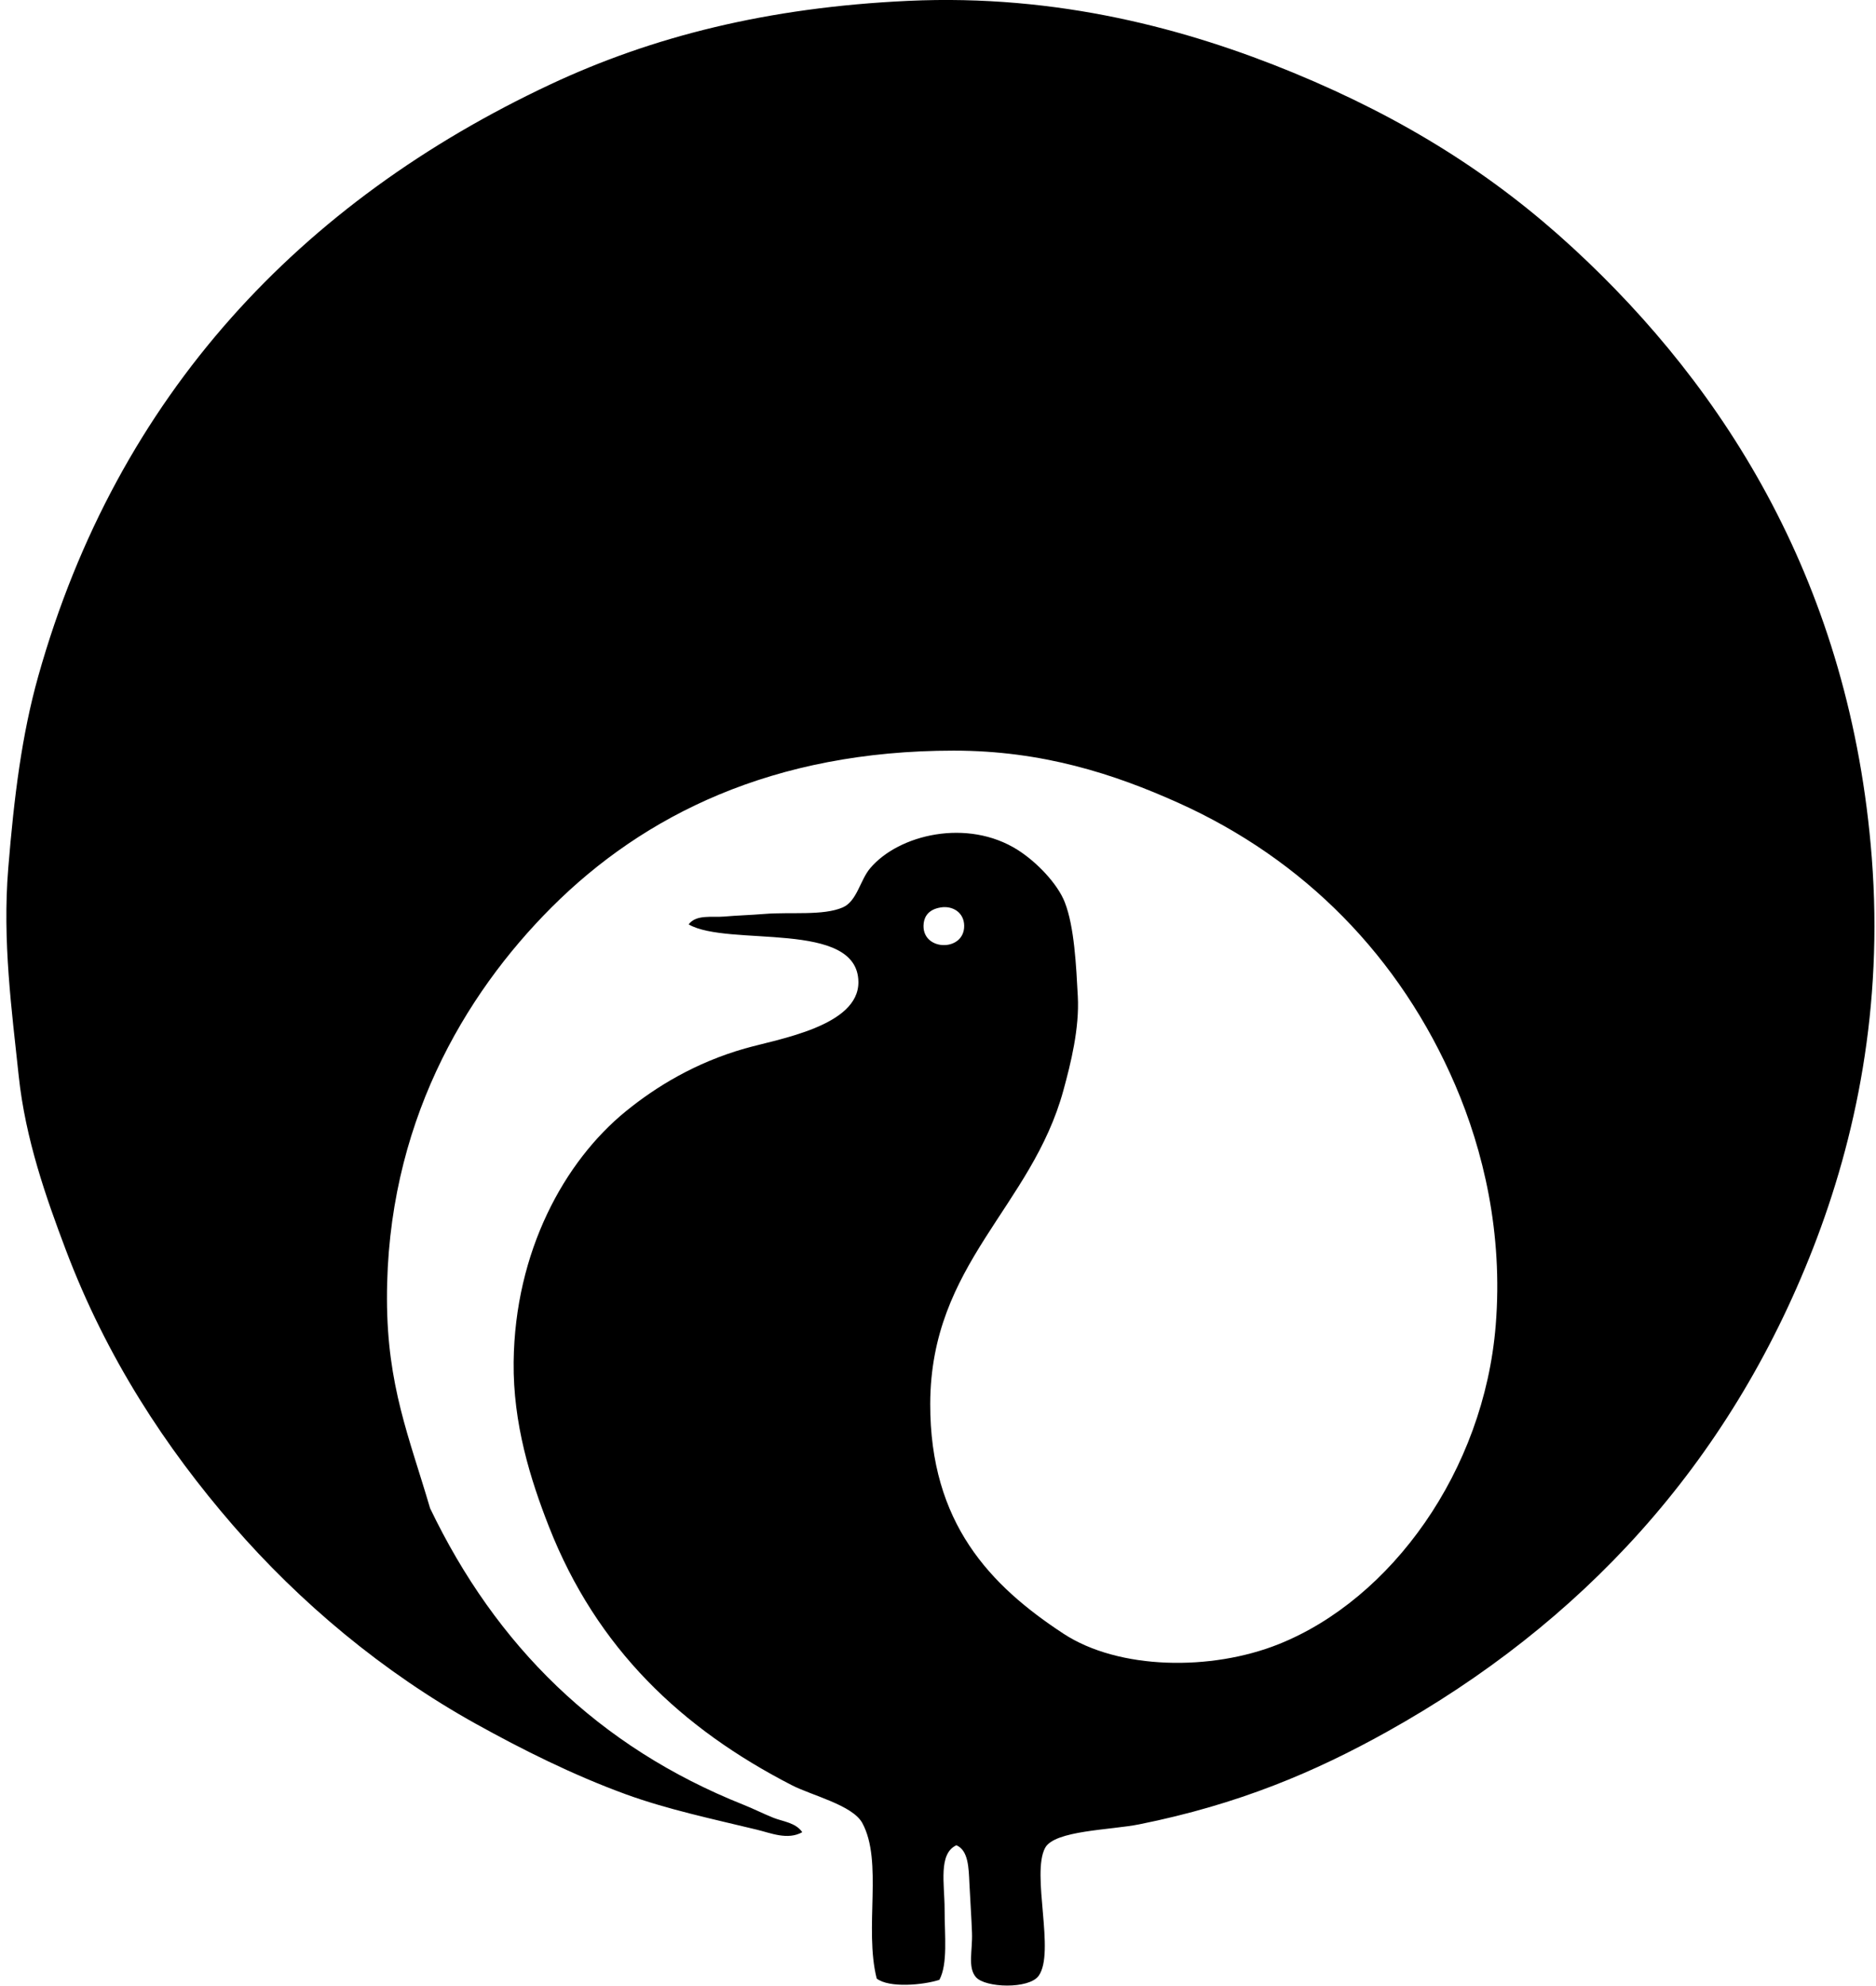
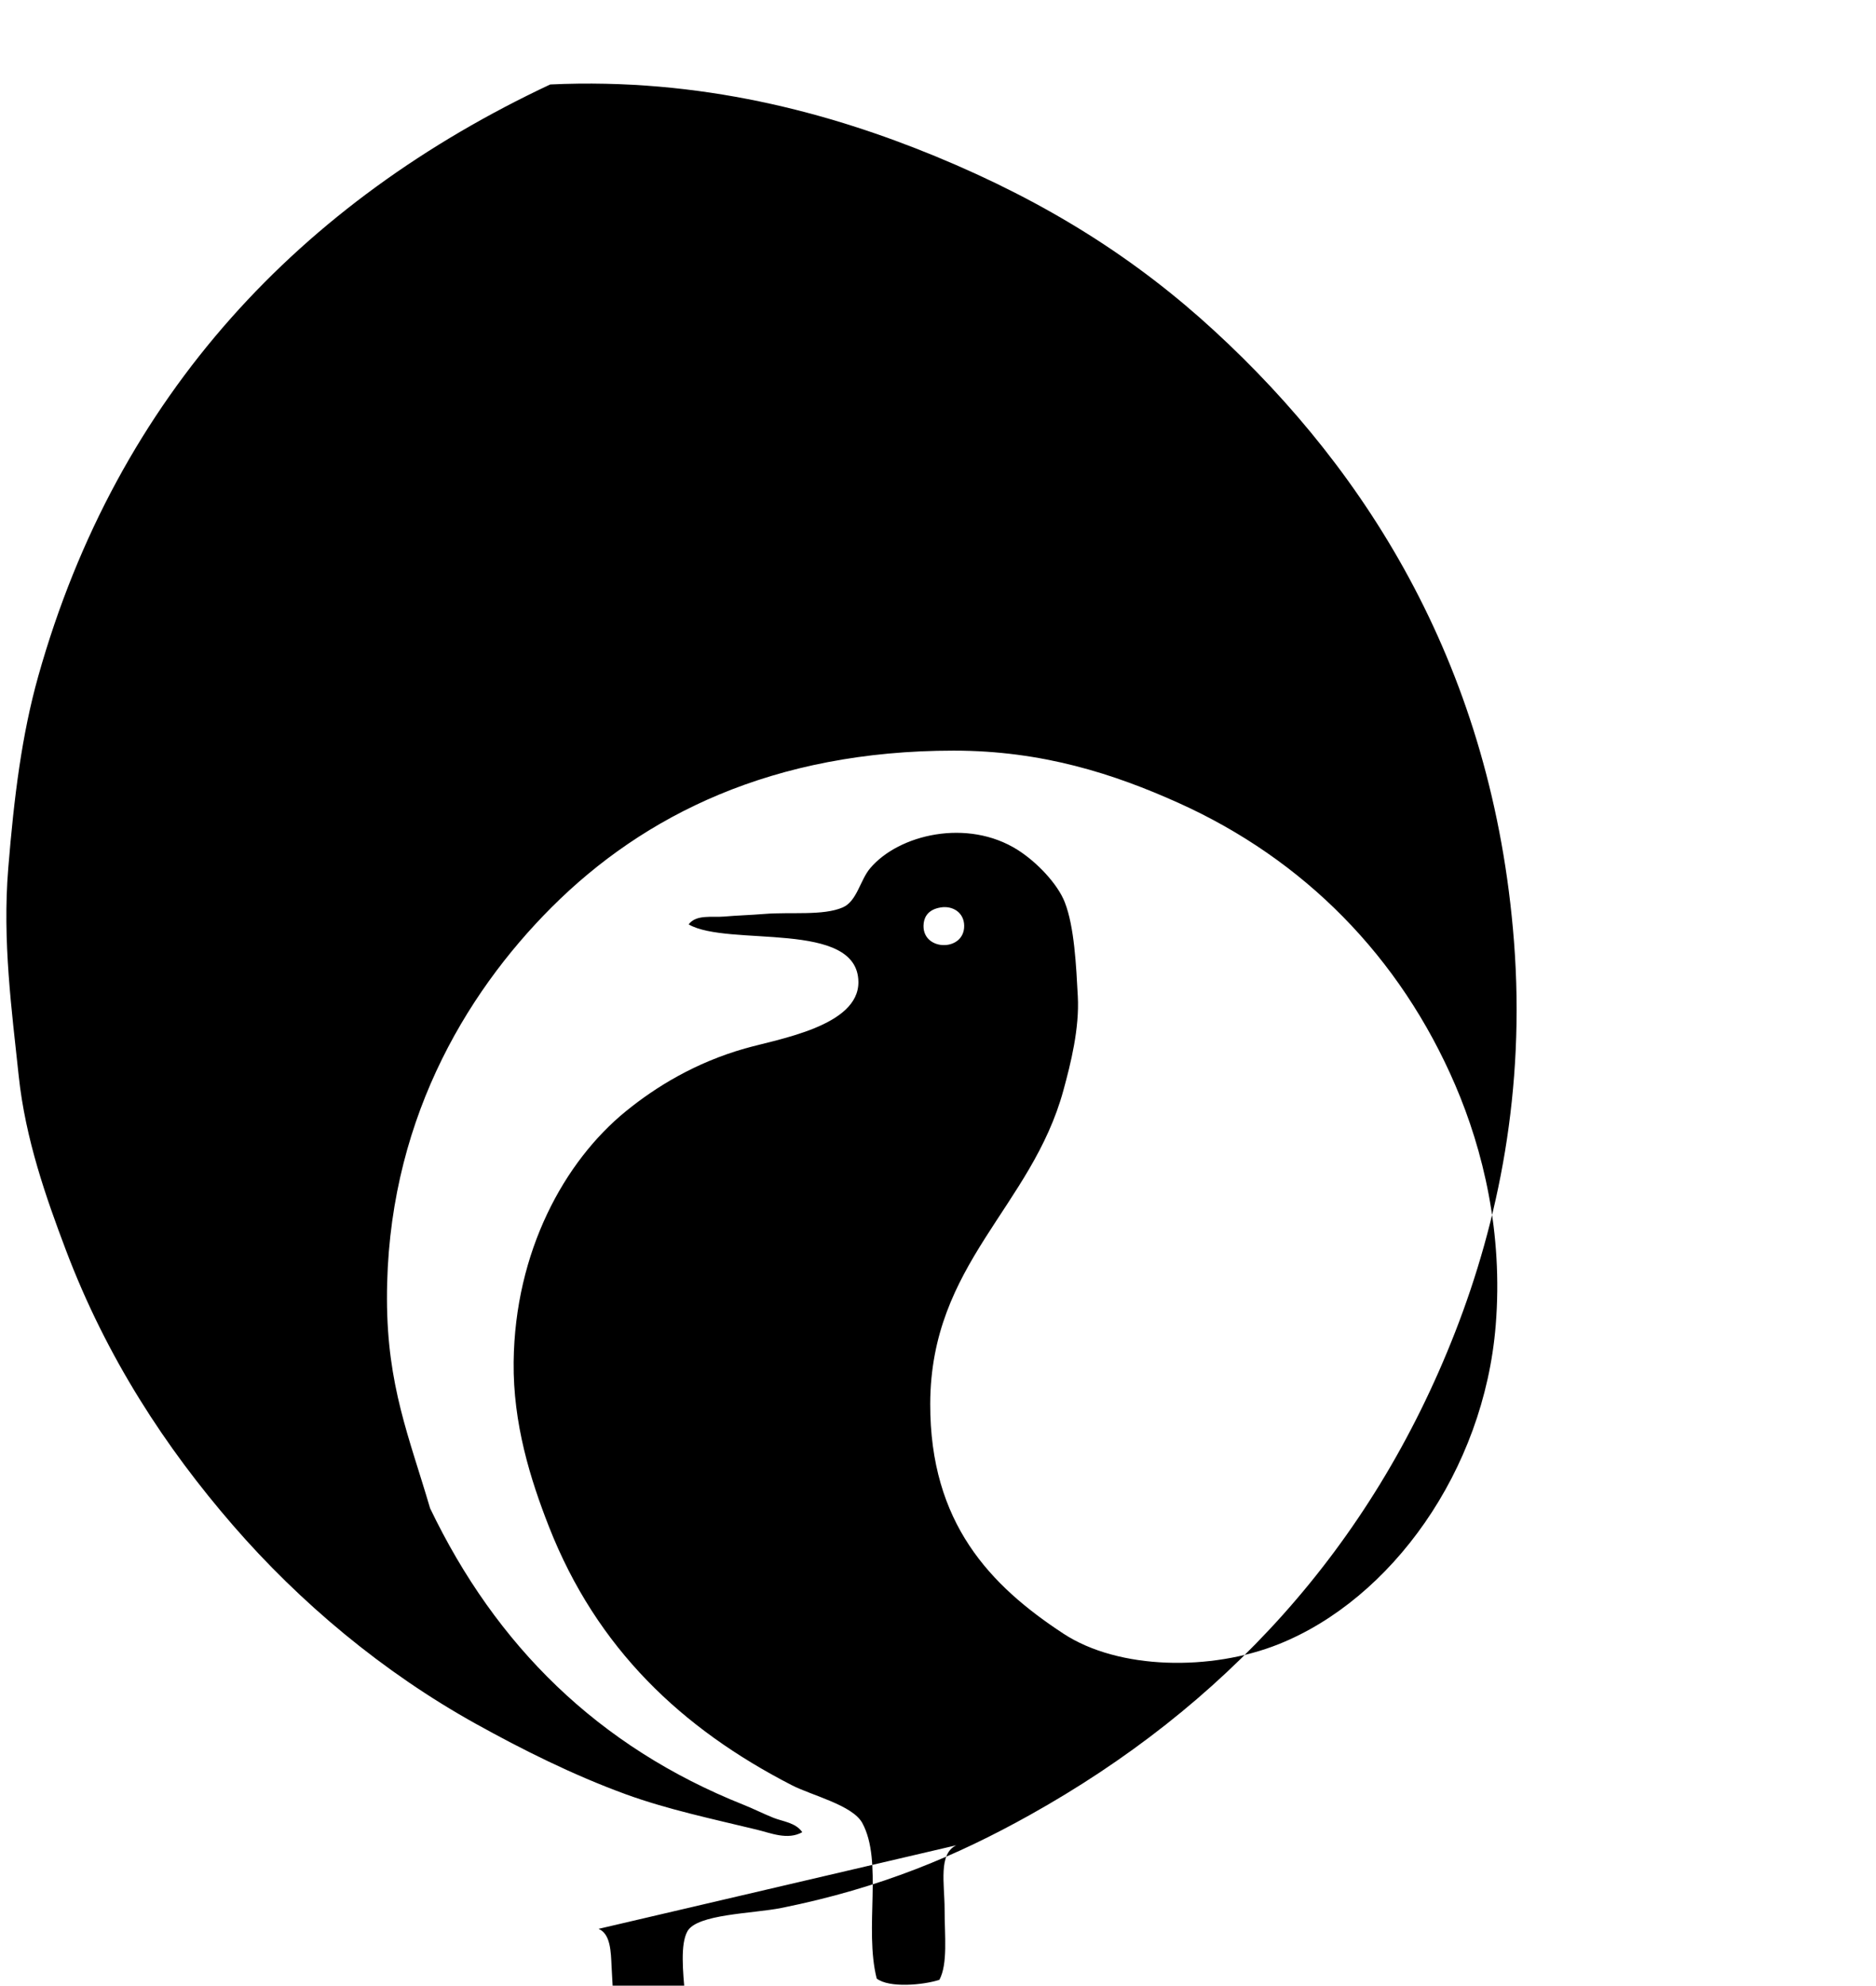
<svg xmlns="http://www.w3.org/2000/svg" width="189" height="200" fill="none" viewBox="0 0 189 200">
-   <path fill="#000" fill-rule="evenodd" d="M96.35 185.862c-1.843.853-1.185 3.905-1.185 6.448 0 2.678.337 5.489-.525 7.107-1.644.533-5.075.837-6.316-.13-1.278-5.081.65-11.797-1.448-15.661-.984-1.813-5.08-2.771-7.104-3.813-11.07-5.69-19.643-13.74-24.471-26.049-1.867-4.76-3.622-10.363-3.553-16.578.124-11.108 5.09-20.203 11.314-25.262 3.026-2.461 6.995-4.895 11.975-6.313 3.367-.963 11.497-2.244 11.444-6.712-.074-6.281-13.11-3.489-17.103-5.79.764-1.027 2.36-.685 3.553-.788 1.316-.114 2.678-.151 4.079-.265 2.678-.218 5.907.201 7.893-.658 1.435-.62 1.742-2.739 2.763-3.945 2.885-3.413 9.809-5.05 14.868-1.843 1.933 1.227 4.012 3.412 4.736 5.26.973 2.482 1.153 6.454 1.315 9.472.175 3.238-.708 6.764-1.448 9.471-3.211 11.782-13.383 17.453-13.42 31.581-.029 12.015 6.046 18.317 13.42 23.154 5.576 3.656 14.902 3.781 21.709 1.05 11.306-4.532 20.653-17.426 21.841-32.103.753-9.291-1.257-17.633-4.078-24.207-5.563-12.947-15.25-22.734-27.892-28.422-6.499-2.922-13.717-5.26-22.632-5.26-18.19.004-31.22 6.488-40.522 15.79-8.832 8.835-16.62 22.026-16.578 39.469.022 8.742 2.239 13.883 4.344 21.051 6.634 13.833 16.93 24.034 31.575 29.867 1.016.403 1.978.897 3.026 1.316.938.373 2.23.477 2.895 1.445-1.48.832-3.174.082-4.606-.26-4.436-1.071-9.015-2.045-13.157-3.553-5.364-1.957-10.492-4.532-15.13-7.107-9.363-5.199-17.723-12.21-24.472-20.001-6.756-7.798-12.717-16.843-16.84-27.759-1.944-5.152-4.06-11.1-4.736-17.501C1.19 101.787.23 94.811.832 87.445 1.42 80.23 2.194 74.017 3.857 68.1c8-28.425 26.564-47.85 51.574-59.592C65.69 3.694 77.309.745 91.479.087c15.144-.705 28.2 2.864 38.812 7.234 11.282 4.65 20.226 10.33 28.155 17.633 15.477 14.247 28.011 34.09 30.13 61.443 1.161 15.024-1.596 28.256-5.921 39.339-8.538 21.876-23.406 37.812-42.89 48.676-7.276 4.06-14.963 7.329-24.999 9.344-2.872.576-8.52.605-9.472 2.365-1.424 2.636 1.04 10.535-.657 12.895-.974 1.352-5.38 1.212-6.317.13-.848-.978-.331-2.657-.395-4.471-.05-1.466-.185-3.362-.262-5.003-.07-1.501-.098-3.307-1.313-3.81Zm-3.29-92.884c-.35 2.838 4.107 2.978 4.078.266-.013-1.337-1.164-2.042-2.368-1.843-1.241.199-1.63.936-1.71 1.577Z" clip-rule="evenodd" />
+   <path fill="#000" fill-rule="evenodd" d="M96.35 185.862c-1.843.853-1.185 3.905-1.185 6.448 0 2.678.337 5.489-.525 7.107-1.644.533-5.075.837-6.316-.13-1.278-5.081.65-11.797-1.448-15.661-.984-1.813-5.08-2.771-7.104-3.813-11.07-5.69-19.643-13.74-24.471-26.049-1.867-4.76-3.622-10.363-3.553-16.578.124-11.108 5.09-20.203 11.314-25.262 3.026-2.461 6.995-4.895 11.975-6.313 3.367-.963 11.497-2.244 11.444-6.712-.074-6.281-13.11-3.489-17.103-5.79.764-1.027 2.36-.685 3.553-.788 1.316-.114 2.678-.151 4.079-.265 2.678-.218 5.907.201 7.893-.658 1.435-.62 1.742-2.739 2.763-3.945 2.885-3.413 9.809-5.05 14.868-1.843 1.933 1.227 4.012 3.412 4.736 5.26.973 2.482 1.153 6.454 1.315 9.472.175 3.238-.708 6.764-1.448 9.471-3.211 11.782-13.383 17.453-13.42 31.581-.029 12.015 6.046 18.317 13.42 23.154 5.576 3.656 14.902 3.781 21.709 1.05 11.306-4.532 20.653-17.426 21.841-32.103.753-9.291-1.257-17.633-4.078-24.207-5.563-12.947-15.25-22.734-27.892-28.422-6.499-2.922-13.717-5.26-22.632-5.26-18.19.004-31.22 6.488-40.522 15.79-8.832 8.835-16.62 22.026-16.578 39.469.022 8.742 2.239 13.883 4.344 21.051 6.634 13.833 16.93 24.034 31.575 29.867 1.016.403 1.978.897 3.026 1.316.938.373 2.23.477 2.895 1.445-1.48.832-3.174.082-4.606-.26-4.436-1.071-9.015-2.045-13.157-3.553-5.364-1.957-10.492-4.532-15.13-7.107-9.363-5.199-17.723-12.21-24.472-20.001-6.756-7.798-12.717-16.843-16.84-27.759-1.944-5.152-4.06-11.1-4.736-17.501C1.19 101.787.23 94.811.832 87.445 1.42 80.23 2.194 74.017 3.857 68.1c8-28.425 26.564-47.85 51.574-59.592c15.144-.705 28.2 2.864 38.812 7.234 11.282 4.65 20.226 10.33 28.155 17.633 15.477 14.247 28.011 34.09 30.13 61.443 1.161 15.024-1.596 28.256-5.921 39.339-8.538 21.876-23.406 37.812-42.89 48.676-7.276 4.06-14.963 7.329-24.999 9.344-2.872.576-8.52.605-9.472 2.365-1.424 2.636 1.04 10.535-.657 12.895-.974 1.352-5.38 1.212-6.317.13-.848-.978-.331-2.657-.395-4.471-.05-1.466-.185-3.362-.262-5.003-.07-1.501-.098-3.307-1.313-3.81Zm-3.29-92.884c-.35 2.838 4.107 2.978 4.078.266-.013-1.337-1.164-2.042-2.368-1.843-1.241.199-1.63.936-1.71 1.577Z" clip-rule="evenodd" />
</svg>